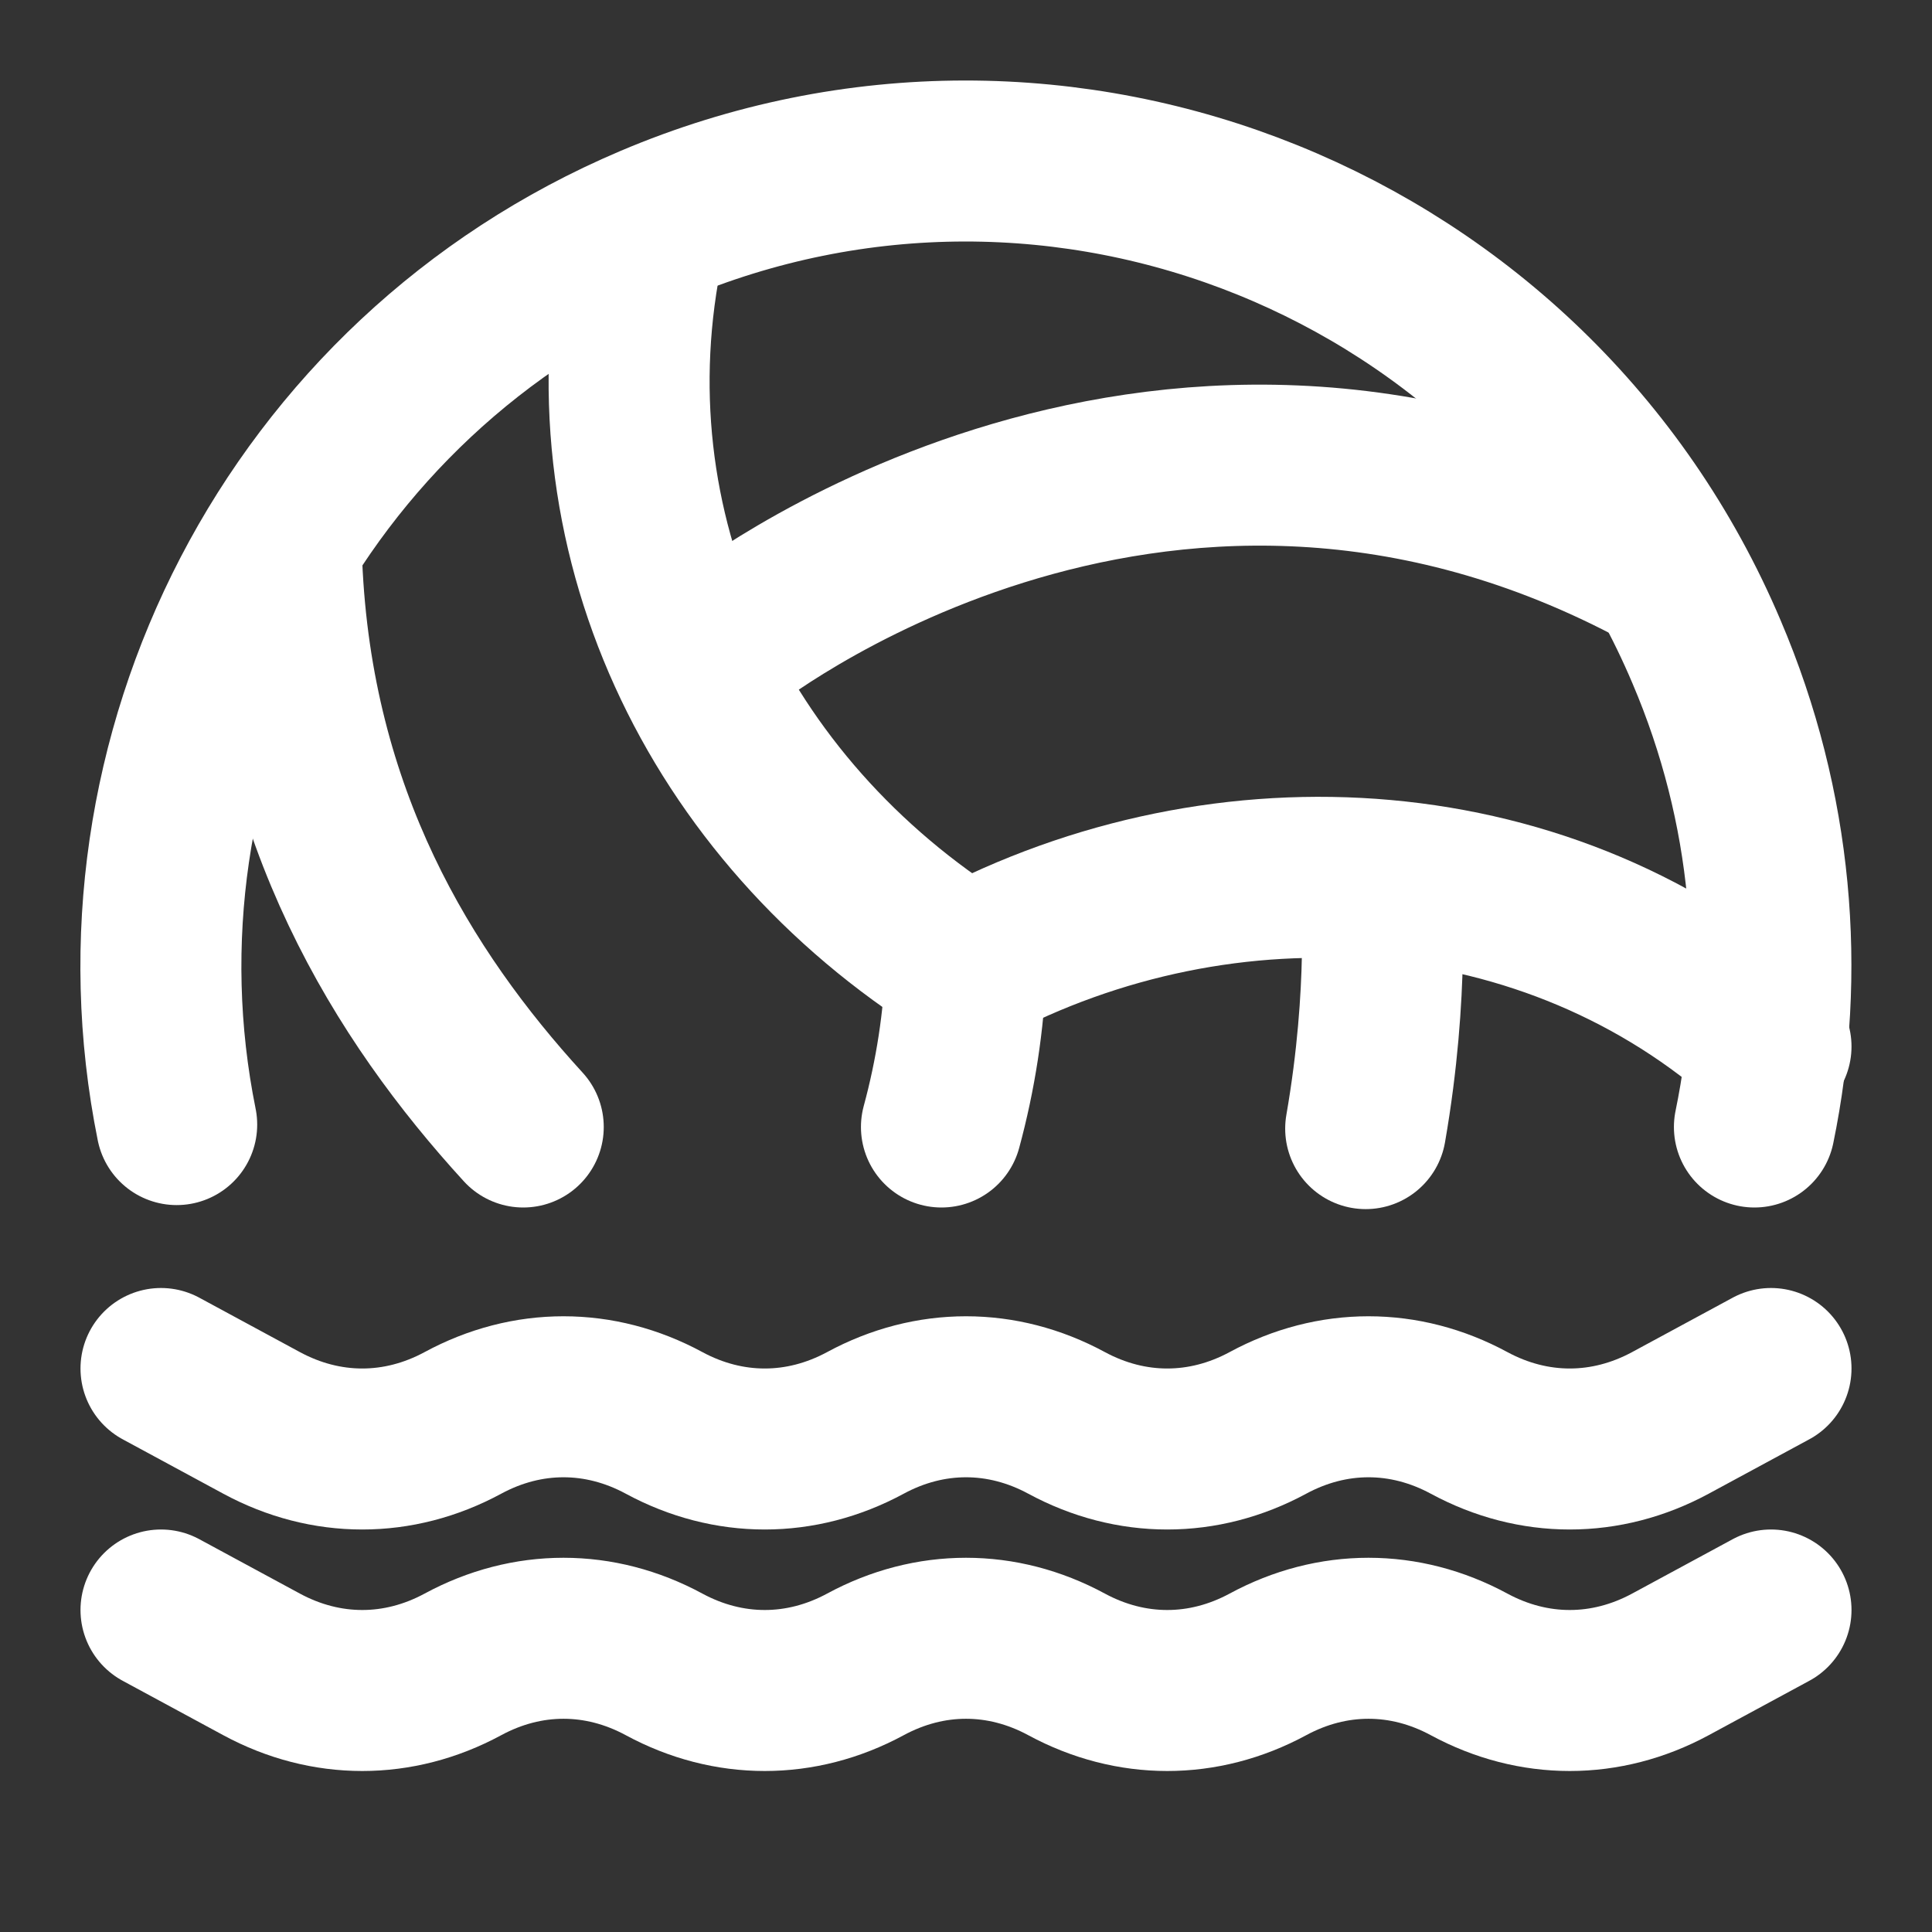
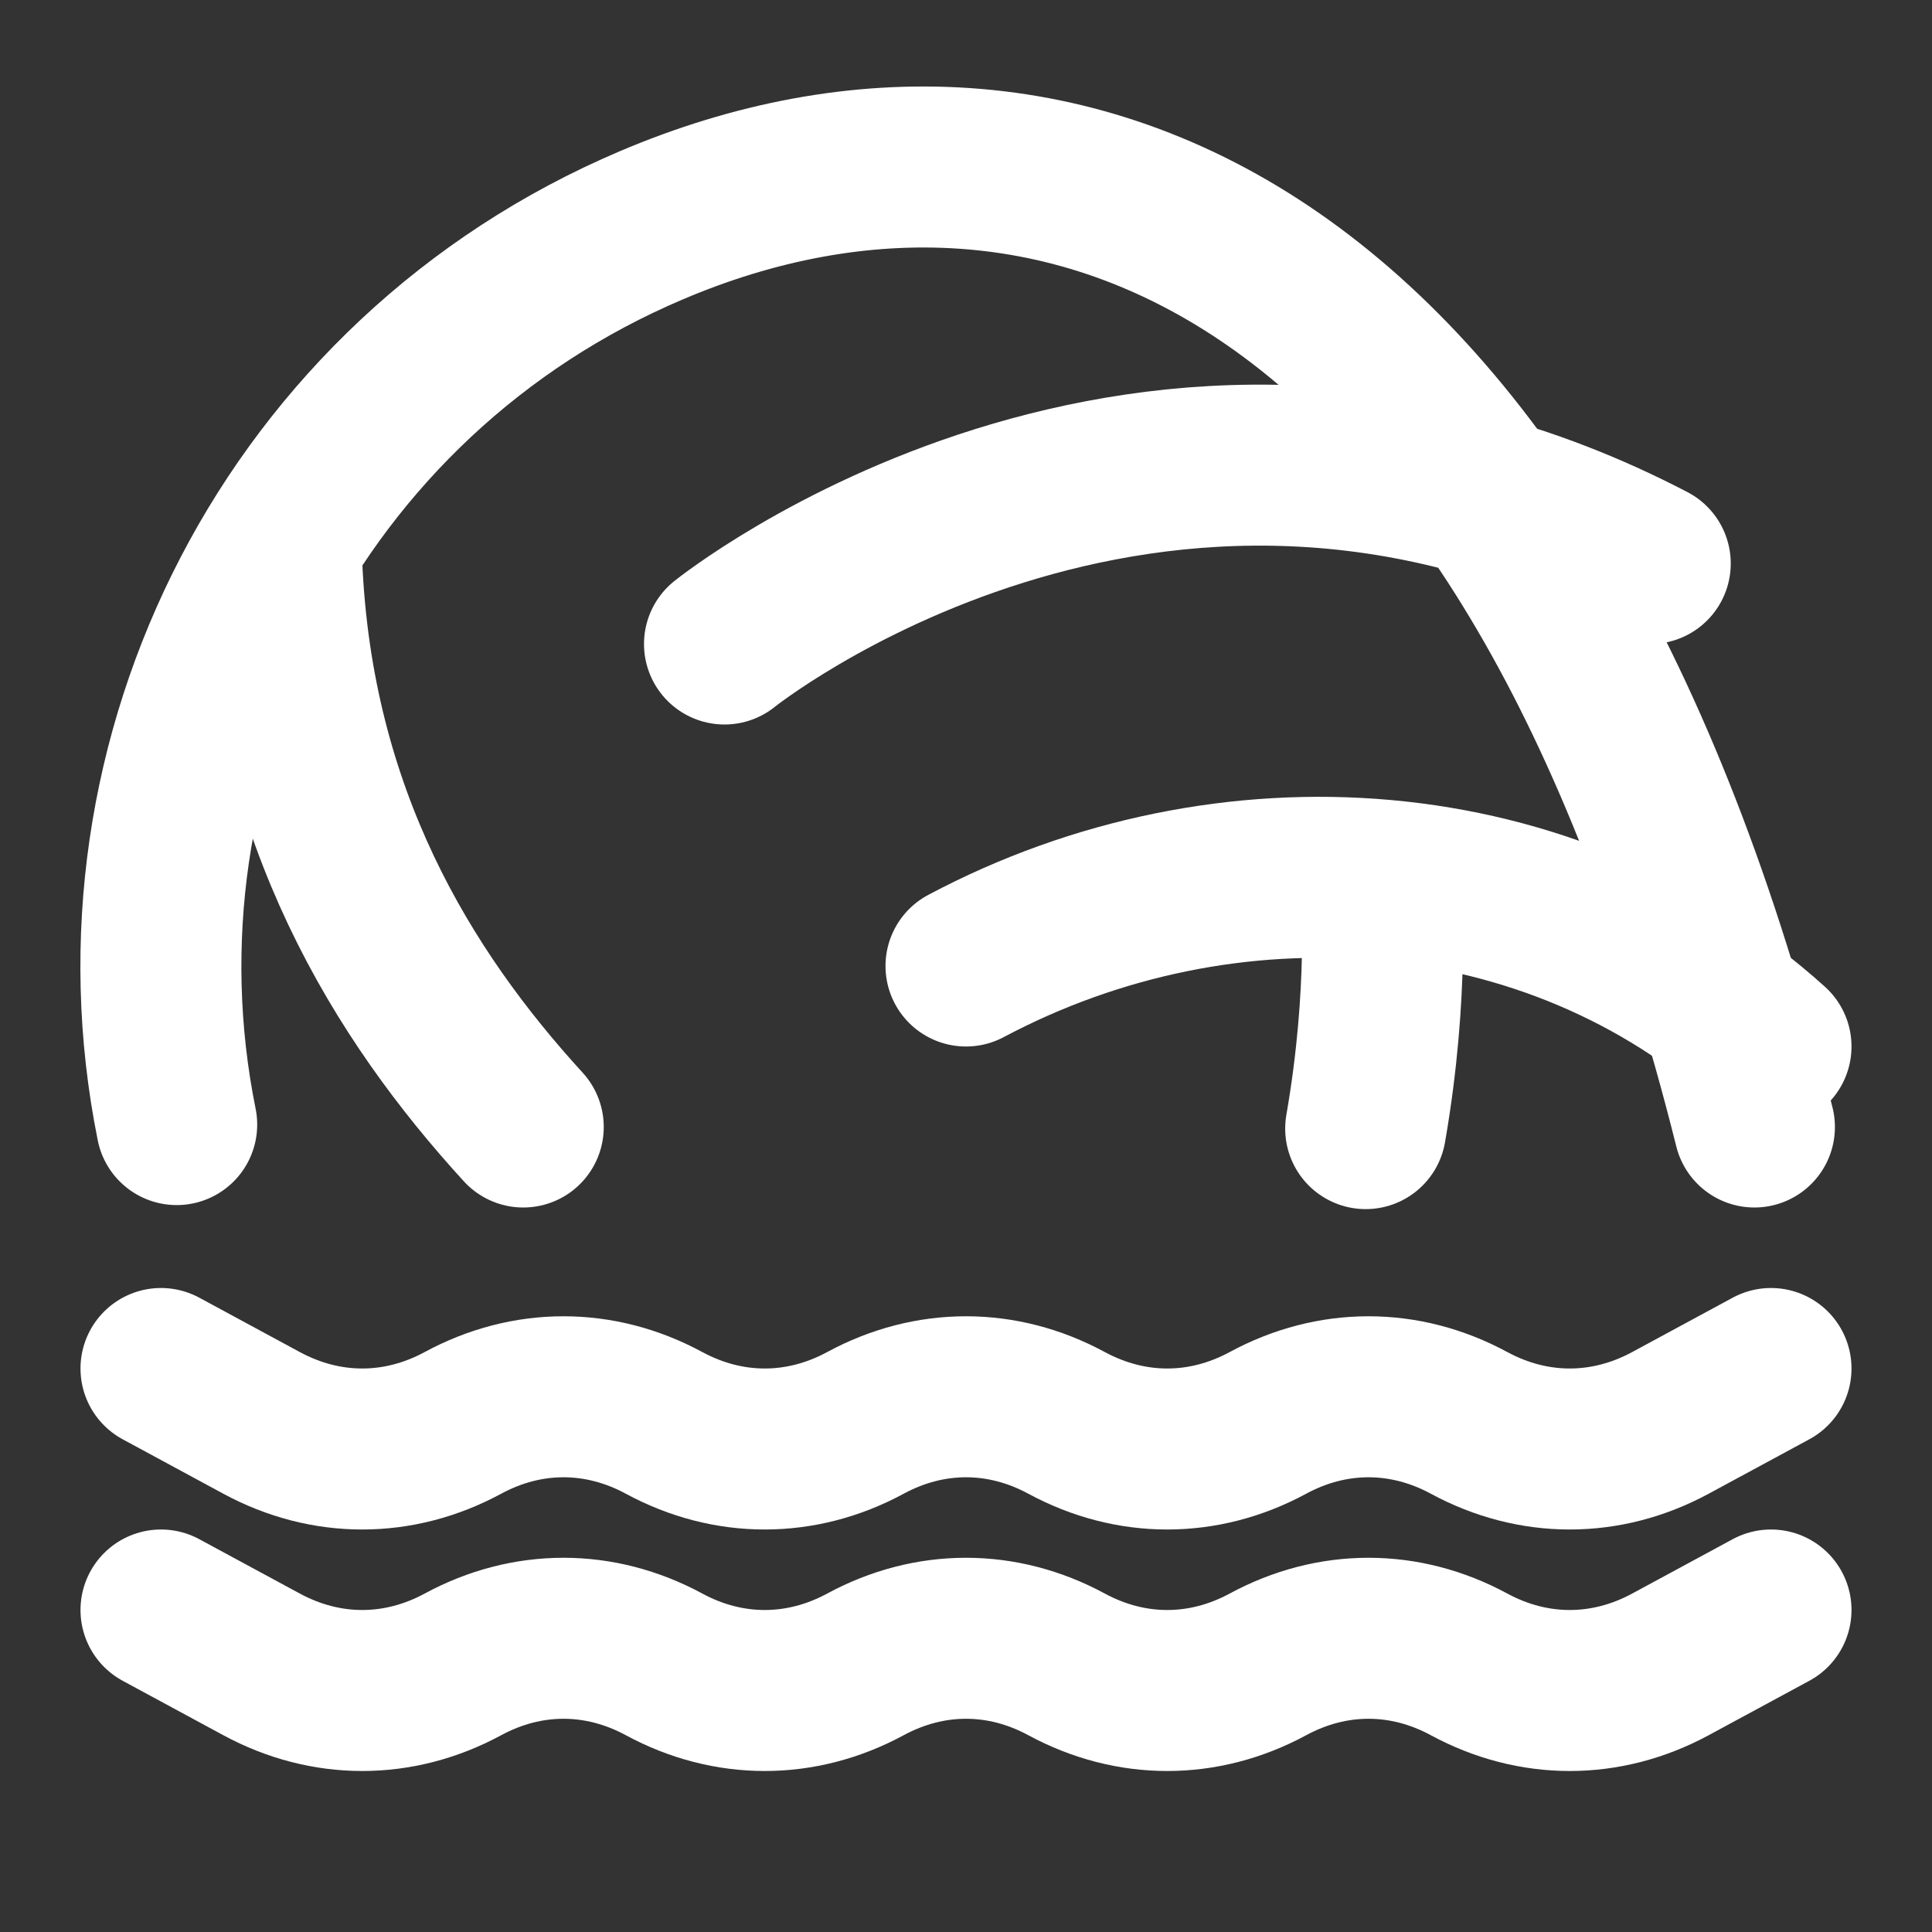
<svg xmlns="http://www.w3.org/2000/svg" width="24" height="24" viewBox="0 0 24 24" fill="none">
  <rect x="0" y="0" width="24" height="24" fill="#333333" stroke="none" />
  <path d="M2 17L3.25 17.676C4.05 18.108 4.95 18.108 5.75 17.676C6.55 17.243 7.45 17.243 8.25 17.676C9.05 18.108 9.95 18.108 10.75 17.676C11.55 17.243 12.45 17.243 13.25 17.676C14.05 18.108 14.95 18.108 15.75 17.676C16.55 17.243 17.45 17.243 18.25 17.676C19.05 18.108 19.95 18.108 20.75 17.676L22 17" stroke="white" stroke-width="2" stroke-miterlimit="2" stroke-linecap="round" stroke-linejoin="round" />
  <path d="M2 20L3.25 20.676C4.05 21.108 4.95 21.108 5.75 20.676C6.55 20.243 7.45 20.243 8.25 20.676C9.05 21.108 9.95 21.108 10.75 20.676C11.55 20.243 12.45 20.243 13.25 20.676C14.05 21.108 14.95 21.108 15.75 20.676C16.55 20.243 17.45 20.243 18.25 20.676C19.05 21.108 19.95 21.108 20.75 20.676L22 20" stroke="white" stroke-width="2" stroke-miterlimit="2" stroke-linecap="round" stroke-linejoin="round" />
-   <path d="M21.794 14C22.189 12.085 22.024 10.031 21.199 8.097C19.045 3.013 13.171 0.639 8.093 2.798C3.644 4.687 1.275 9.416 2.195 13.97" stroke="white" stroke-width="2" stroke-miterlimit="2" stroke-linecap="round" stroke-linejoin="round" />
-   <path d="M8 3C7.235 6.585 8.895 10.055 12 12" stroke="white" stroke-width="2" stroke-miterlimit="2" stroke-linecap="round" stroke-linejoin="round" />
-   <path d="M11.695 14C11.87 13.355 11.975 12.685 12 12" stroke="white" stroke-width="2" stroke-miterlimit="2" stroke-linecap="round" stroke-linejoin="round" />
+   <path d="M21.794 14C19.045 3.013 13.171 0.639 8.093 2.798C3.644 4.687 1.275 9.416 2.195 13.97" stroke="white" stroke-width="2" stroke-miterlimit="2" stroke-linecap="round" stroke-linejoin="round" />
  <path d="M22 13C19.275 10.545 15.235 10.28 12 12" stroke="white" stroke-width="2" stroke-miterlimit="2" stroke-linecap="round" stroke-linejoin="round" />
  <path d="M9 8C9 8 14.28 3.755 20.5 7" stroke="white" stroke-width="2" stroke-miterlimit="2" stroke-linecap="round" stroke-linejoin="round" />
  <path d="M6.5 14C5.005 12.365 3.63 10.145 3.5 7" stroke="white" stroke-width="2" stroke-miterlimit="2" stroke-linecap="round" stroke-linejoin="round" />
  <path d="M17.155 11.045C17.155 11.045 17.265 12.295 16.965 14.02" stroke="white" stroke-width="2" stroke-miterlimit="2" stroke-linecap="round" stroke-linejoin="round" />
</svg>